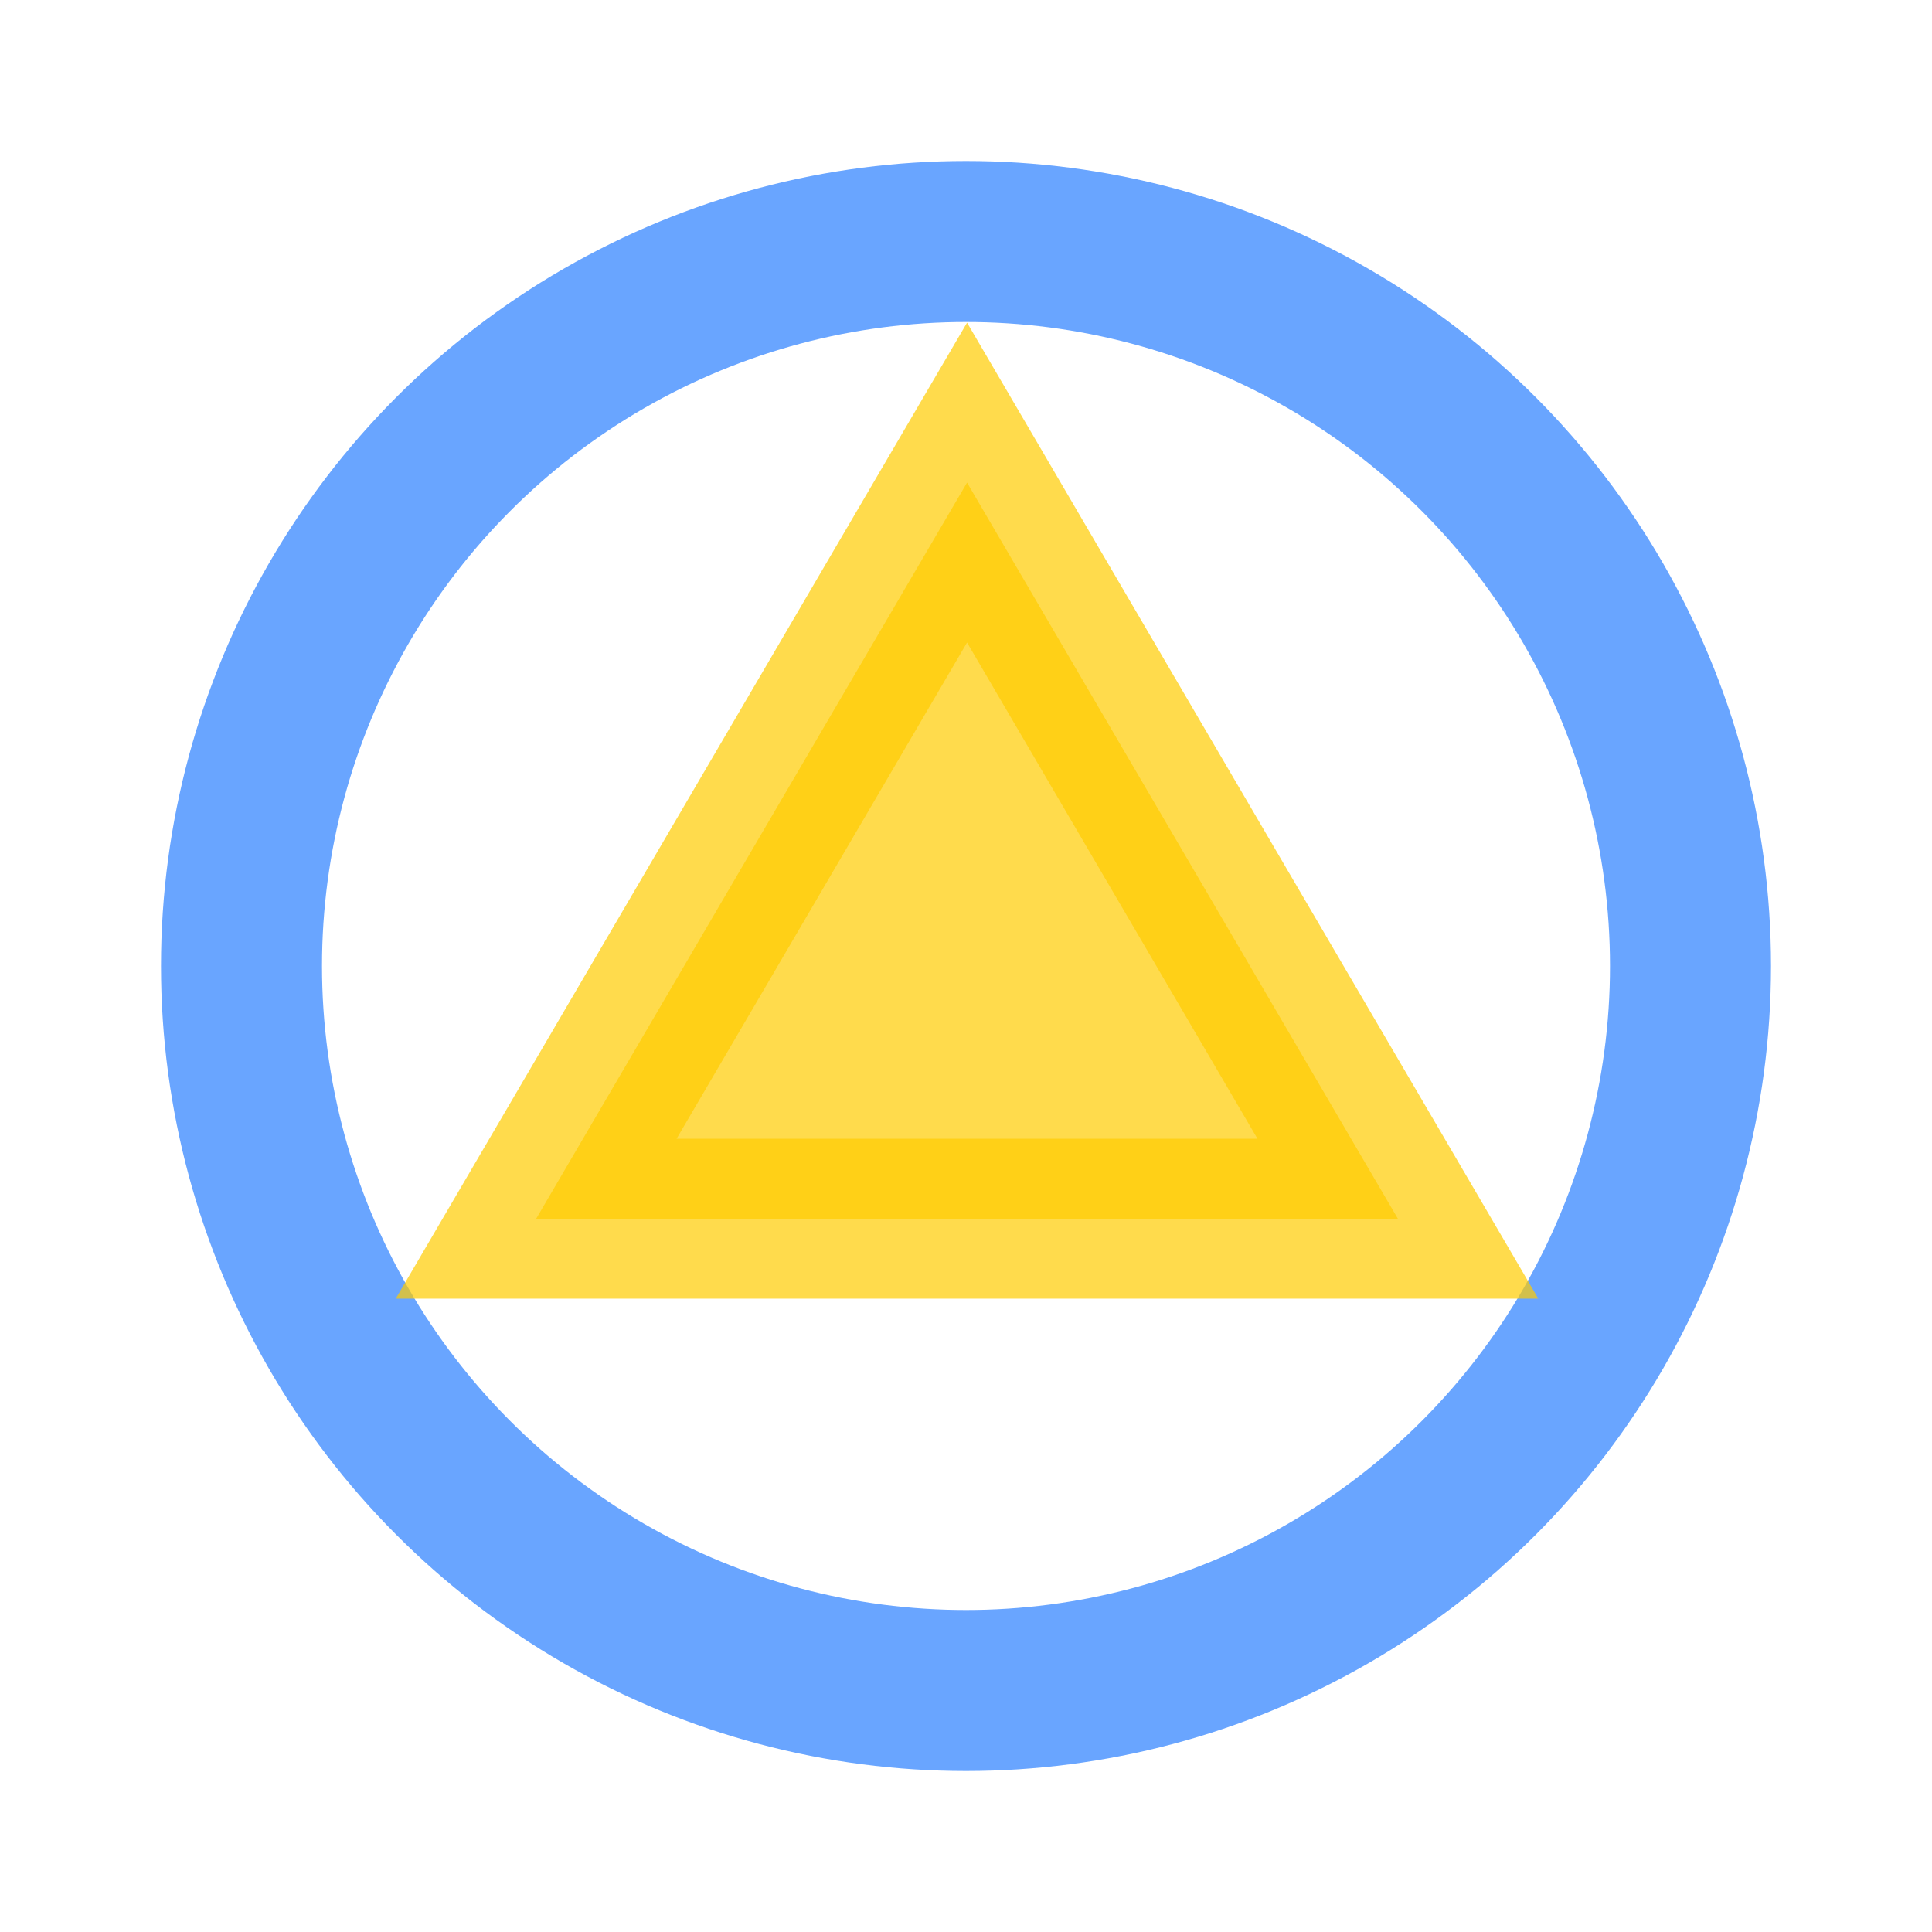
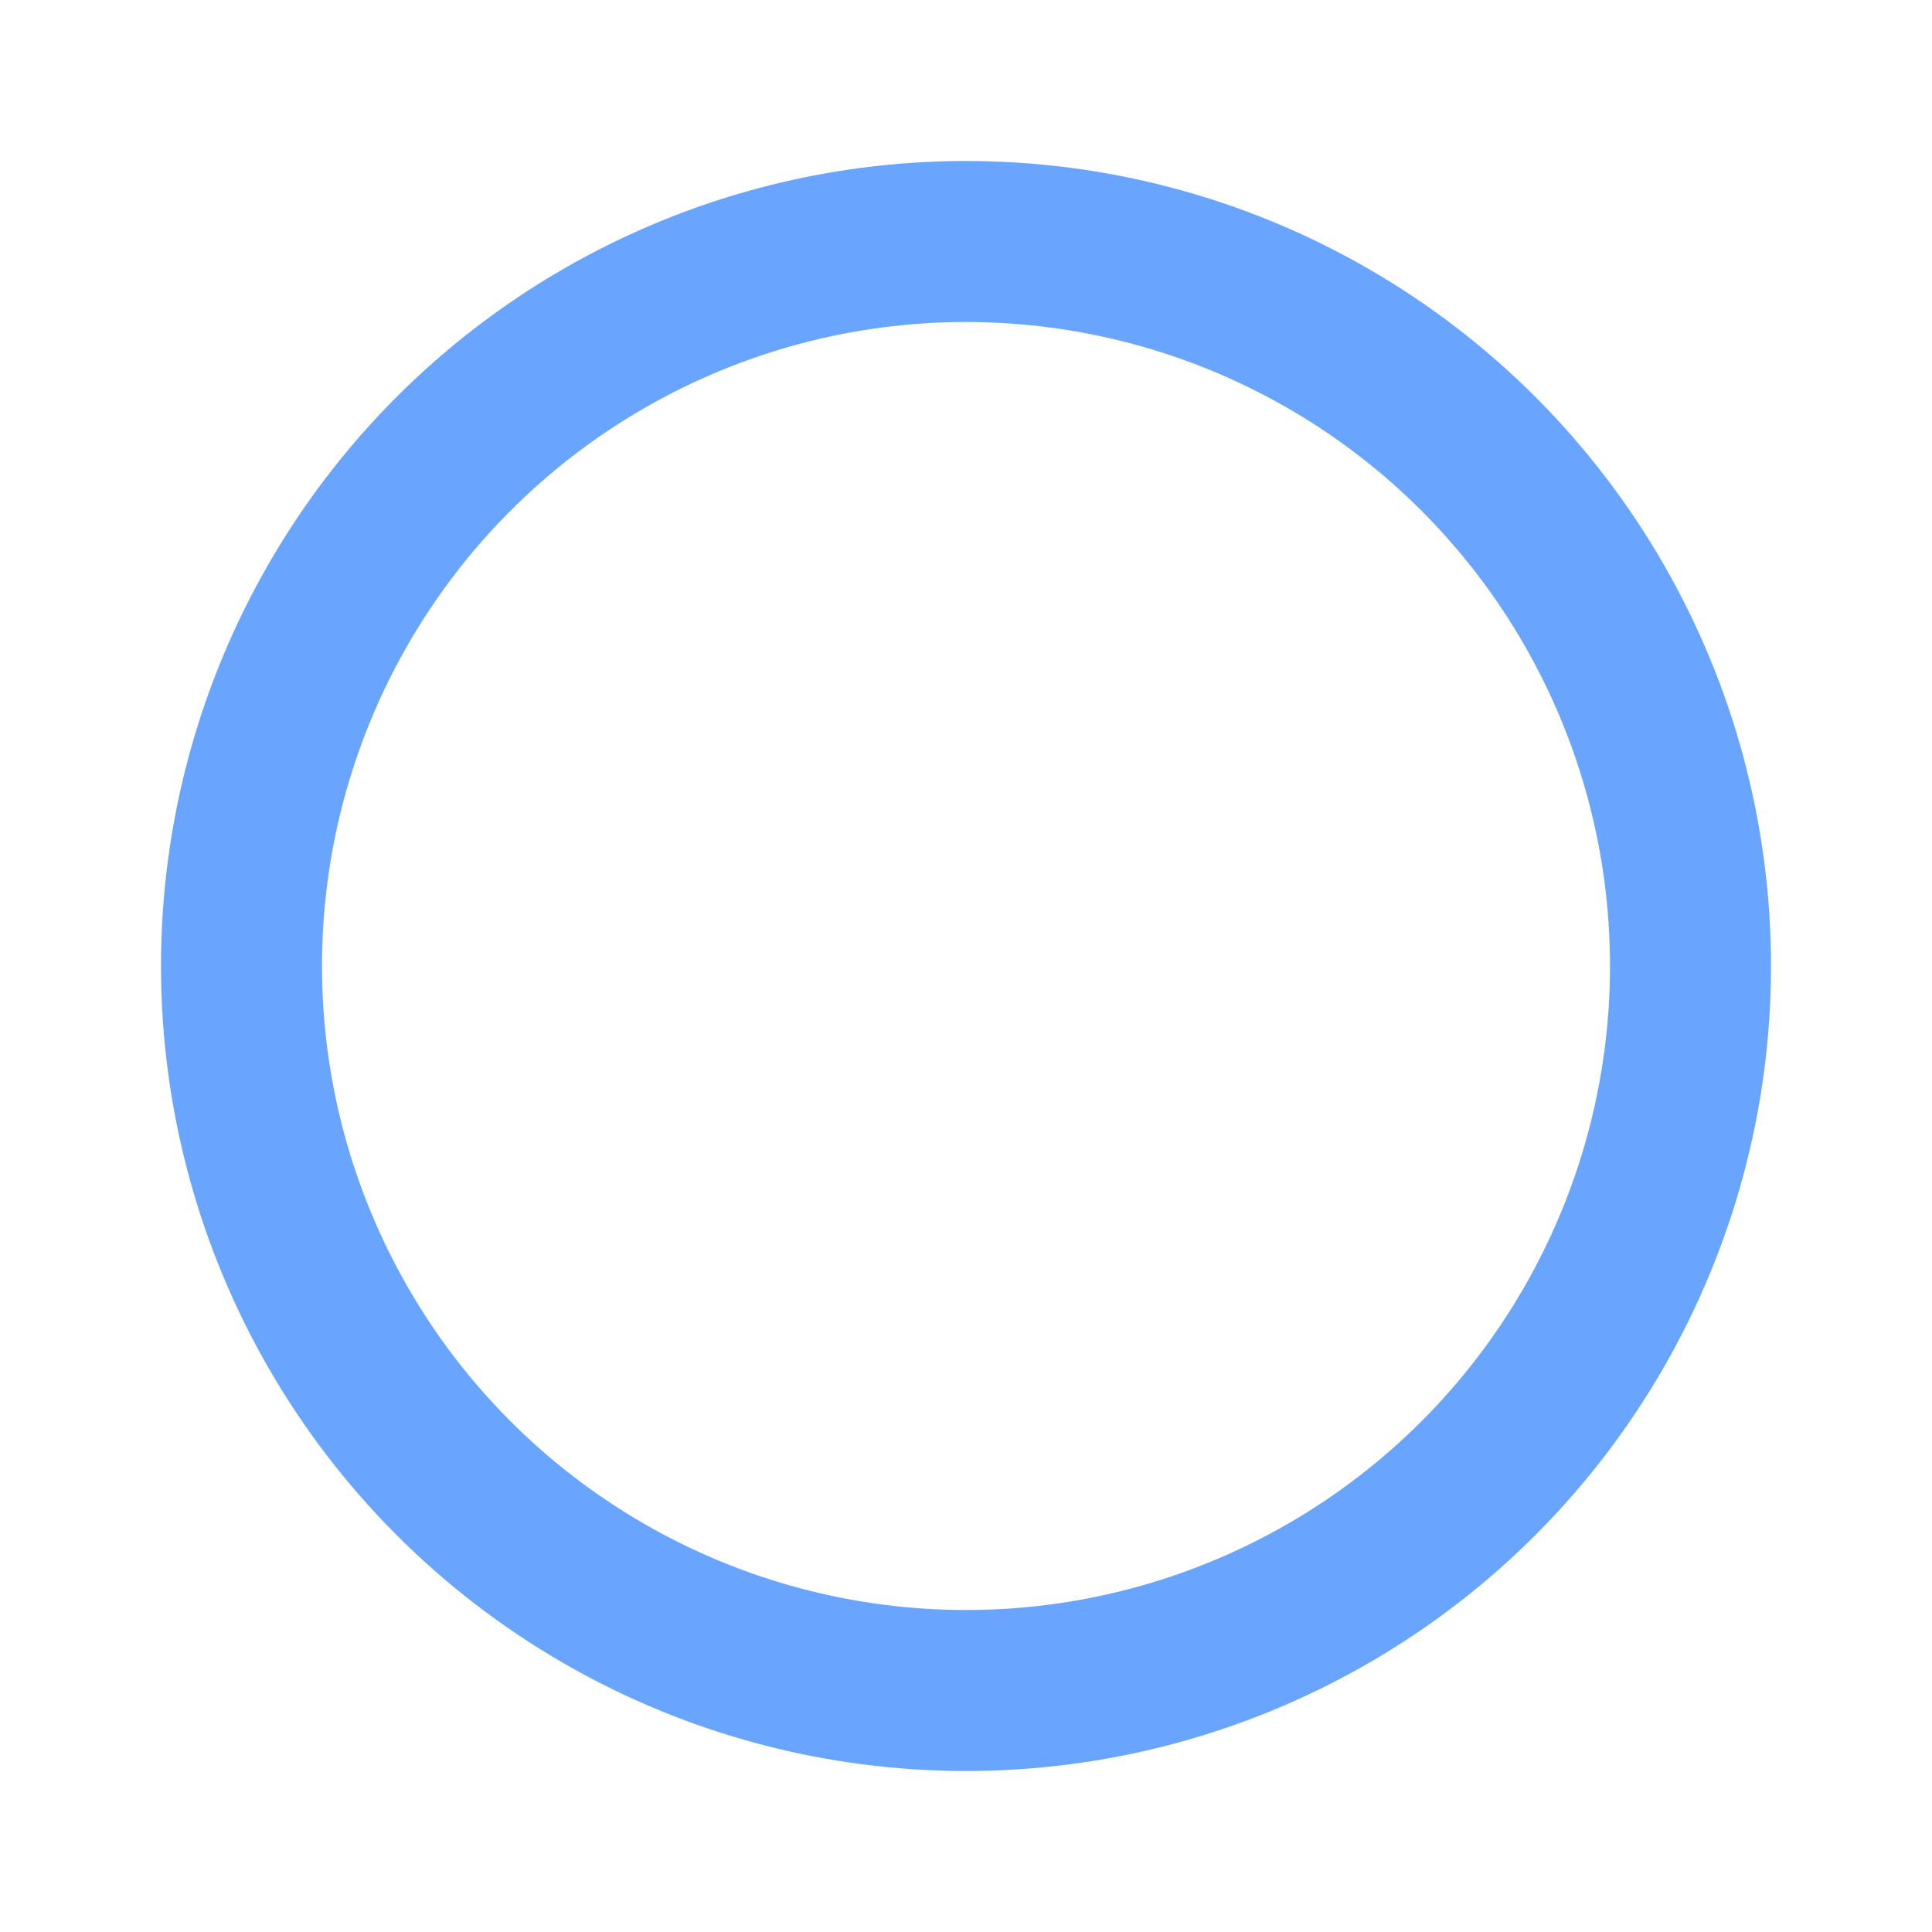
<svg xmlns="http://www.w3.org/2000/svg" xmlns:ns1="http://www.inkscape.org/namespaces/inkscape" xmlns:ns2="http://sodipodi.sourceforge.net/DTD/sodipodi-0.dtd" width="24px" height="24px" viewBox="0 0 24 24" version="1.1" id="SVGRoot" ns1:export-filename="/tmp/template.png" ns1:export-xdpi="96" ns1:export-ydpi="96" ns1:version="0.92.2 2405546, 2018-03-11" ns2:docname="contrastmask-on.svg">
  <ns2:namedview id="base" pagecolor="#E0E1E2" bordercolor="#666768" borderopacity="1.0" ns1:pageopacity="0" ns1:pageshadow="2" ns1:zoom="11.313708" ns1:cx="-0.36719427" ns1:cy="0.21859217" ns1:document-units="px" ns1:current-layer="layer1" showgrid="false" ns1:window-width="1920" ns1:window-height="1019" ns1:window-x="0" ns1:window-y="0" ns1:window-maximized="1" ns1:grid-bbox="true" ns1:pagecheckerboard="false" ns1:snap-bbox="true" ns1:bbox-nodes="true" ns1:snap-others="false" ns1:object-nodes="false" ns1:snap-grids="true" ns1:snap-bbox-midpoints="true" ns1:bbox-paths="false" ns1:snap-bbox-edge-midpoints="true">
    <ns1:grid type="xygrid" id="grid1374" originx="1" originy="1" empspacing="11" dotted="false" />
  </ns2:namedview>
  <defs id="defs815" />
  <g id="layer1" ns1:groupmode="layer" ns1:label="Layer 1">
    <path ns2:type="star" style="opacity:0.7;fill:none;fill-opacity:1;fill-rule:nonzero;stroke:#2a7fff;stroke-width:2;stroke-linecap:round;stroke-linejoin:round;stroke-miterlimit:4;stroke-dasharray:none;stroke-dashoffset:2.003;stroke-opacity:1;paint-order:normal" id="path851" ns2:sides="3" ns2:cx="-28" ns2:cy="15" ns2:r1="12" ns2:r2="6" ns2:arg1="-1.5707963" ns2:arg2="-0.52359878" ns1:flatsided="true" ns1:rounded="0" ns1:randomized="0" d="m -28,3 10.392,18 -20.785,0 z" ns1:transform-center-y="-3" />
    <circle style="opacity:0.7;fill:none;fill-opacity:1;fill-rule:nonzero;stroke:#2a7fff;stroke-width:1;stroke-linecap:butt;stroke-linejoin:round;stroke-miterlimit:4;stroke-dasharray:none;stroke-dashoffset:2.003;stroke-opacity:1;paint-order:normal" id="path1662" cx="-28" cy="15" r="3.5" />
-     <path style="opacity:0.7;fill:#2a7fff;fill-opacity:1;fill-rule:nonzero;stroke:none;stroke-width:1;stroke-linecap:butt;stroke-linejoin:round;stroke-miterlimit:4;stroke-dasharray:none;stroke-dashoffset:2.003;stroke-opacity:1;paint-order:normal" d="m -28,18 a 3,3 0 0 0 3,-3 3,3 0 0 0 -3,-3 z" id="path1669" ns1:connector-curvature="0" />
    <circle r="9" cy="12" cx="12" id="circle1690" style="opacity:0.7;fill:none;fill-opacity:1;fill-rule:nonzero;stroke:#2a7fff;stroke-width:2;stroke-linecap:butt;stroke-linejoin:round;stroke-miterlimit:4;stroke-dasharray:none;stroke-dashoffset:2.003;stroke-opacity:1;paint-order:normal" />
-     <path ns1:transform-center-y="-1.5243173" d="M 55,3 65.392,21 l -20.785,0 z" ns1:randomized="0" ns1:rounded="0" ns1:flatsided="true" ns2:arg2="-0.52359878" ns2:arg1="-1.5707963" ns2:r2="6" ns2:r1="12" ns2:cy="14.9999" ns2:cx="55" ns2:sides="3" id="path1702" style="opacity:0.7;fill:#ffcc00;fill-opacity:1;fill-rule:nonzero;stroke:#ffcc00;stroke-width:3.911;stroke-linecap:round;stroke-linejoin:miter;stroke-miterlimit:4;stroke-dasharray:none;stroke-dashoffset:2.003;stroke-opacity:1;paint-order:normal" ns2:type="star" transform="matrix(0.515,0,0,0.508,-16.312,4.471)" />
  </g>
</svg>